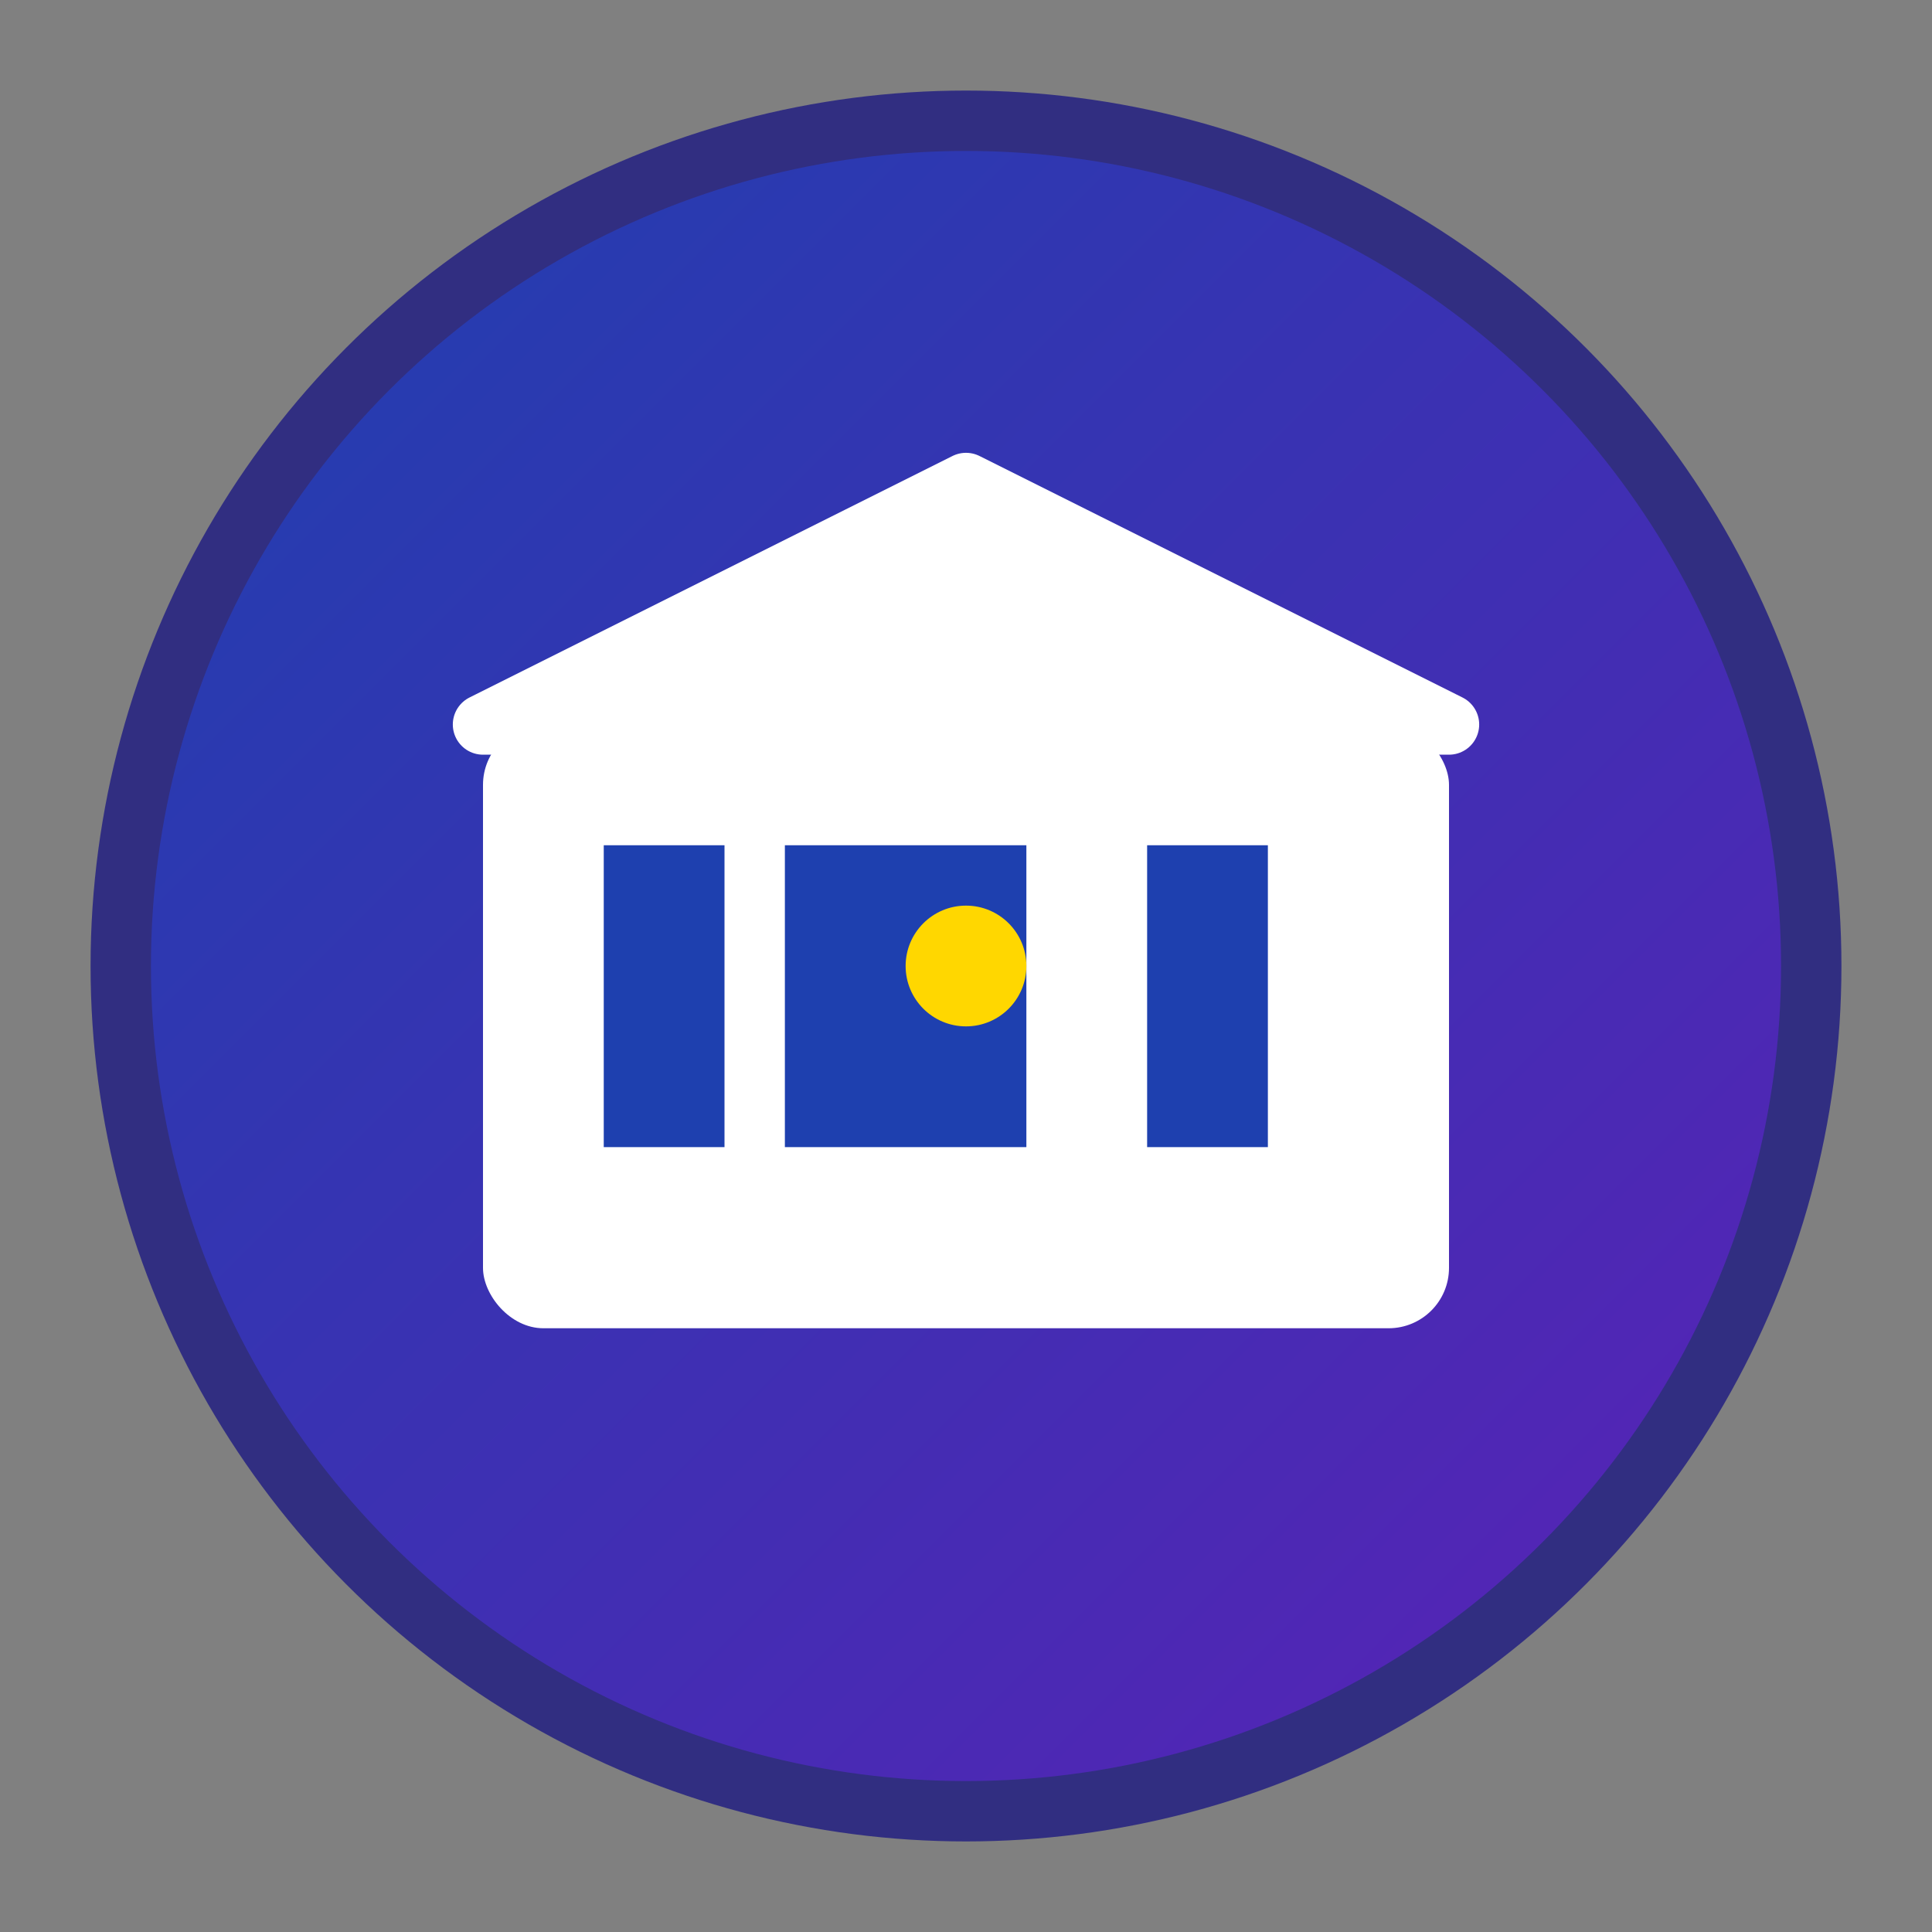
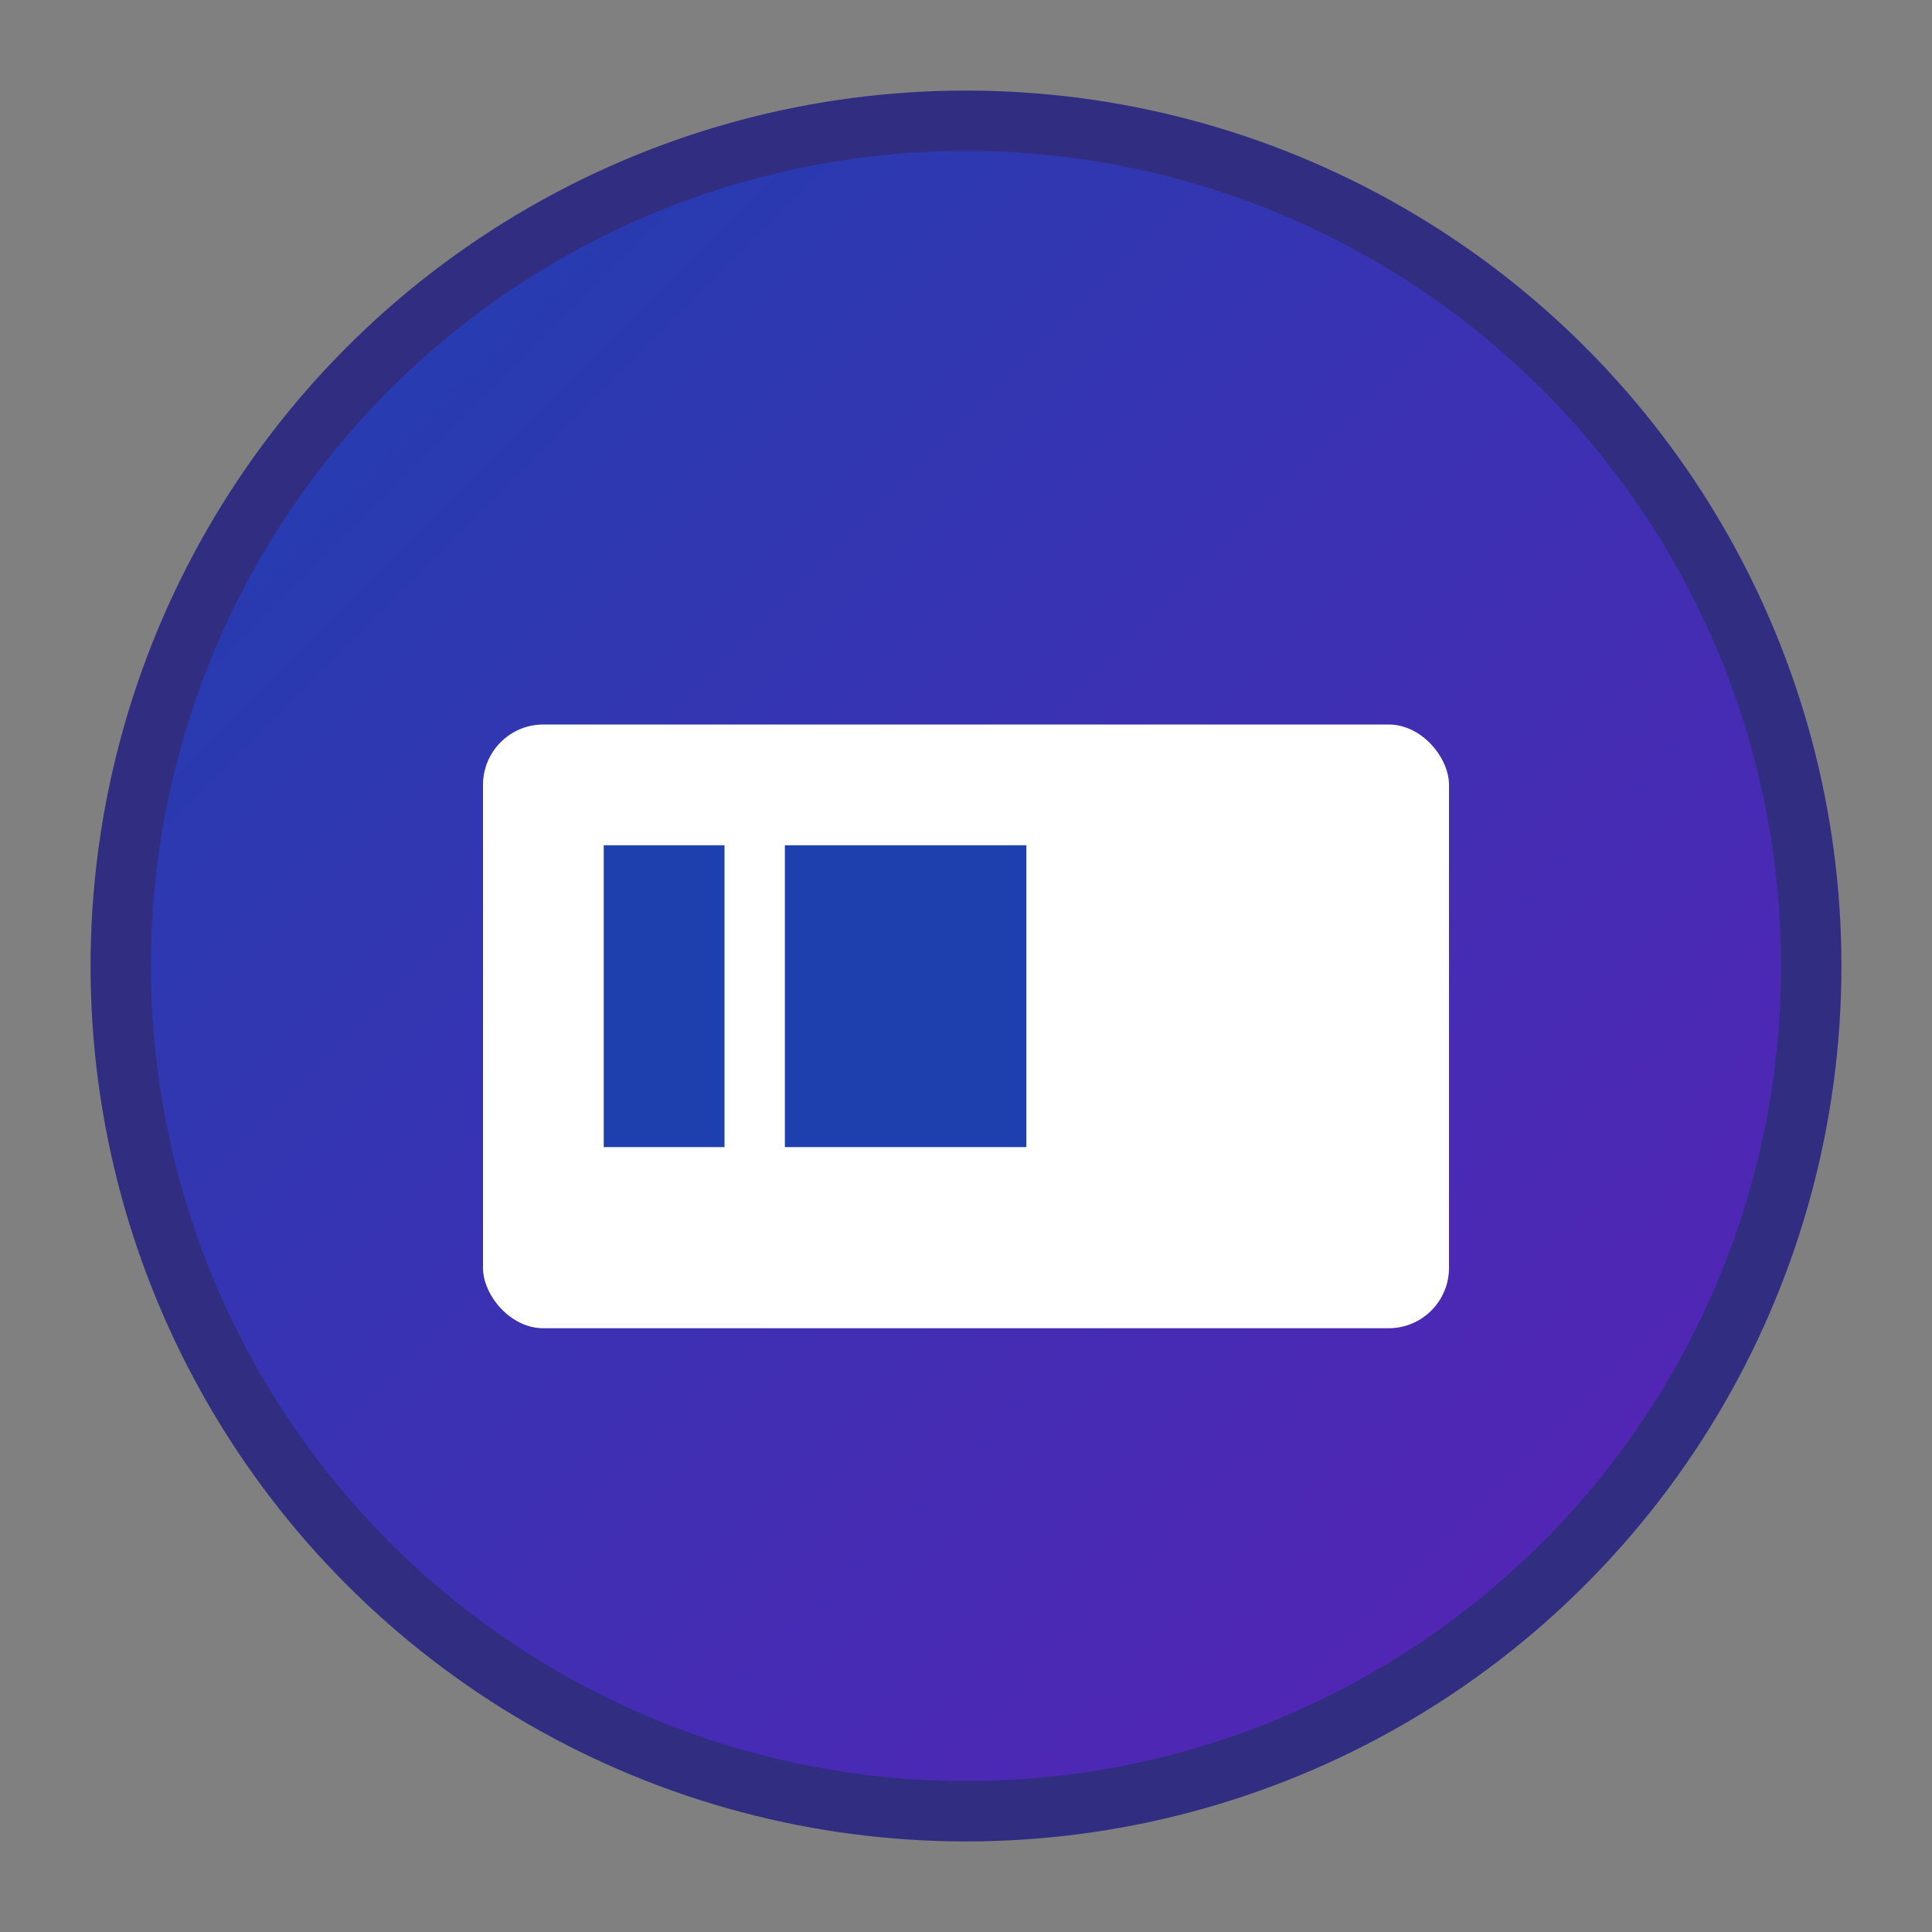
<svg xmlns="http://www.w3.org/2000/svg" viewBox="0 0 32 32">
  <rect x="0" y="0" width="32" height="32" fill="#808080" stroke="none" />
  <defs>
    <linearGradient id="gradient" x1="0%" y1="0%" x2="100%" y2="100%">
      <stop offset="0%" style="stop-color:#1e40af;stop-opacity:1" />
      <stop offset="100%" style="stop-color:#5b21b6;stop-opacity:1" />
    </linearGradient>
  </defs>
  <circle cx="16" cy="16" r="14" fill="url(#gradient)" stroke="#312e81" stroke-width="1" />
  <rect x="8" y="12" width="16" height="10" fill="white" rx="1" />
-   <polygon points="8,12 16,8 24,12" fill="white" stroke="white" stroke-linejoin="round" />
  <rect x="10" y="14" width="2" height="5" fill="#1e40af" />
  <rect x="13" y="14" width="4" height="5" fill="#1e40af" />
-   <rect x="19" y="14" width="2" height="5" fill="#1e40af" />
-   <circle cx="16" cy="16" r="1" fill="#ffd700" />
</svg>